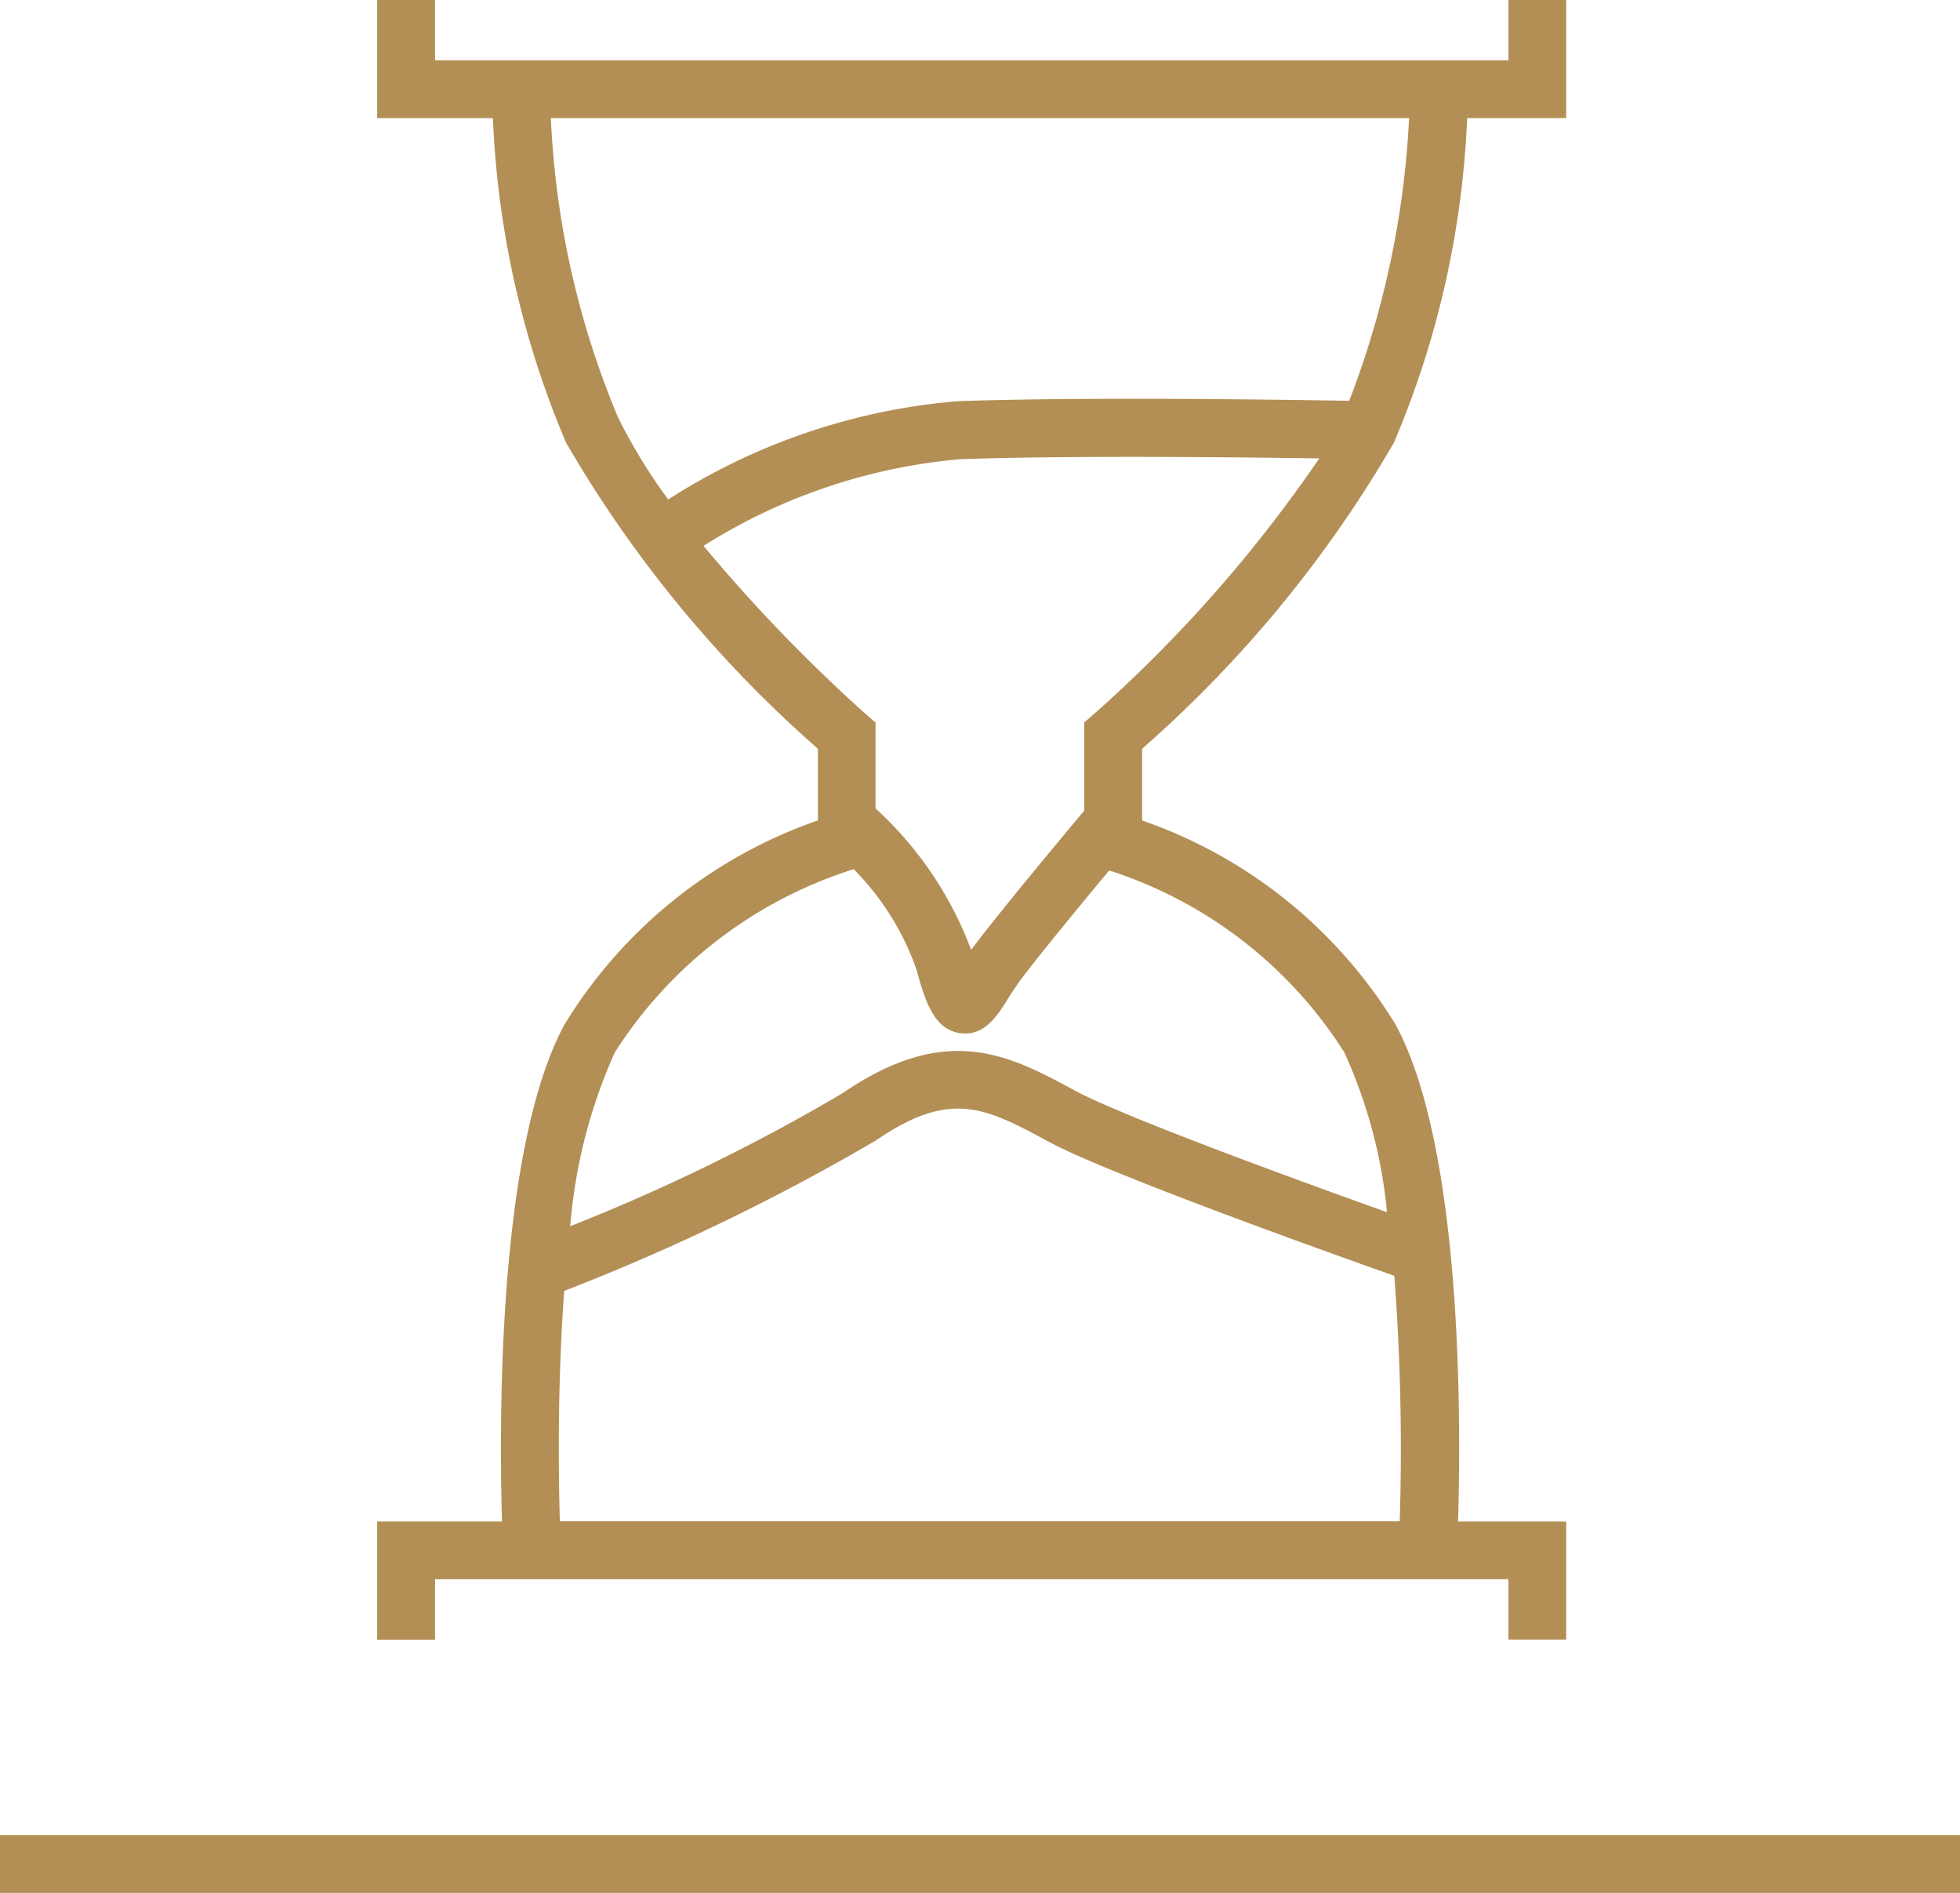
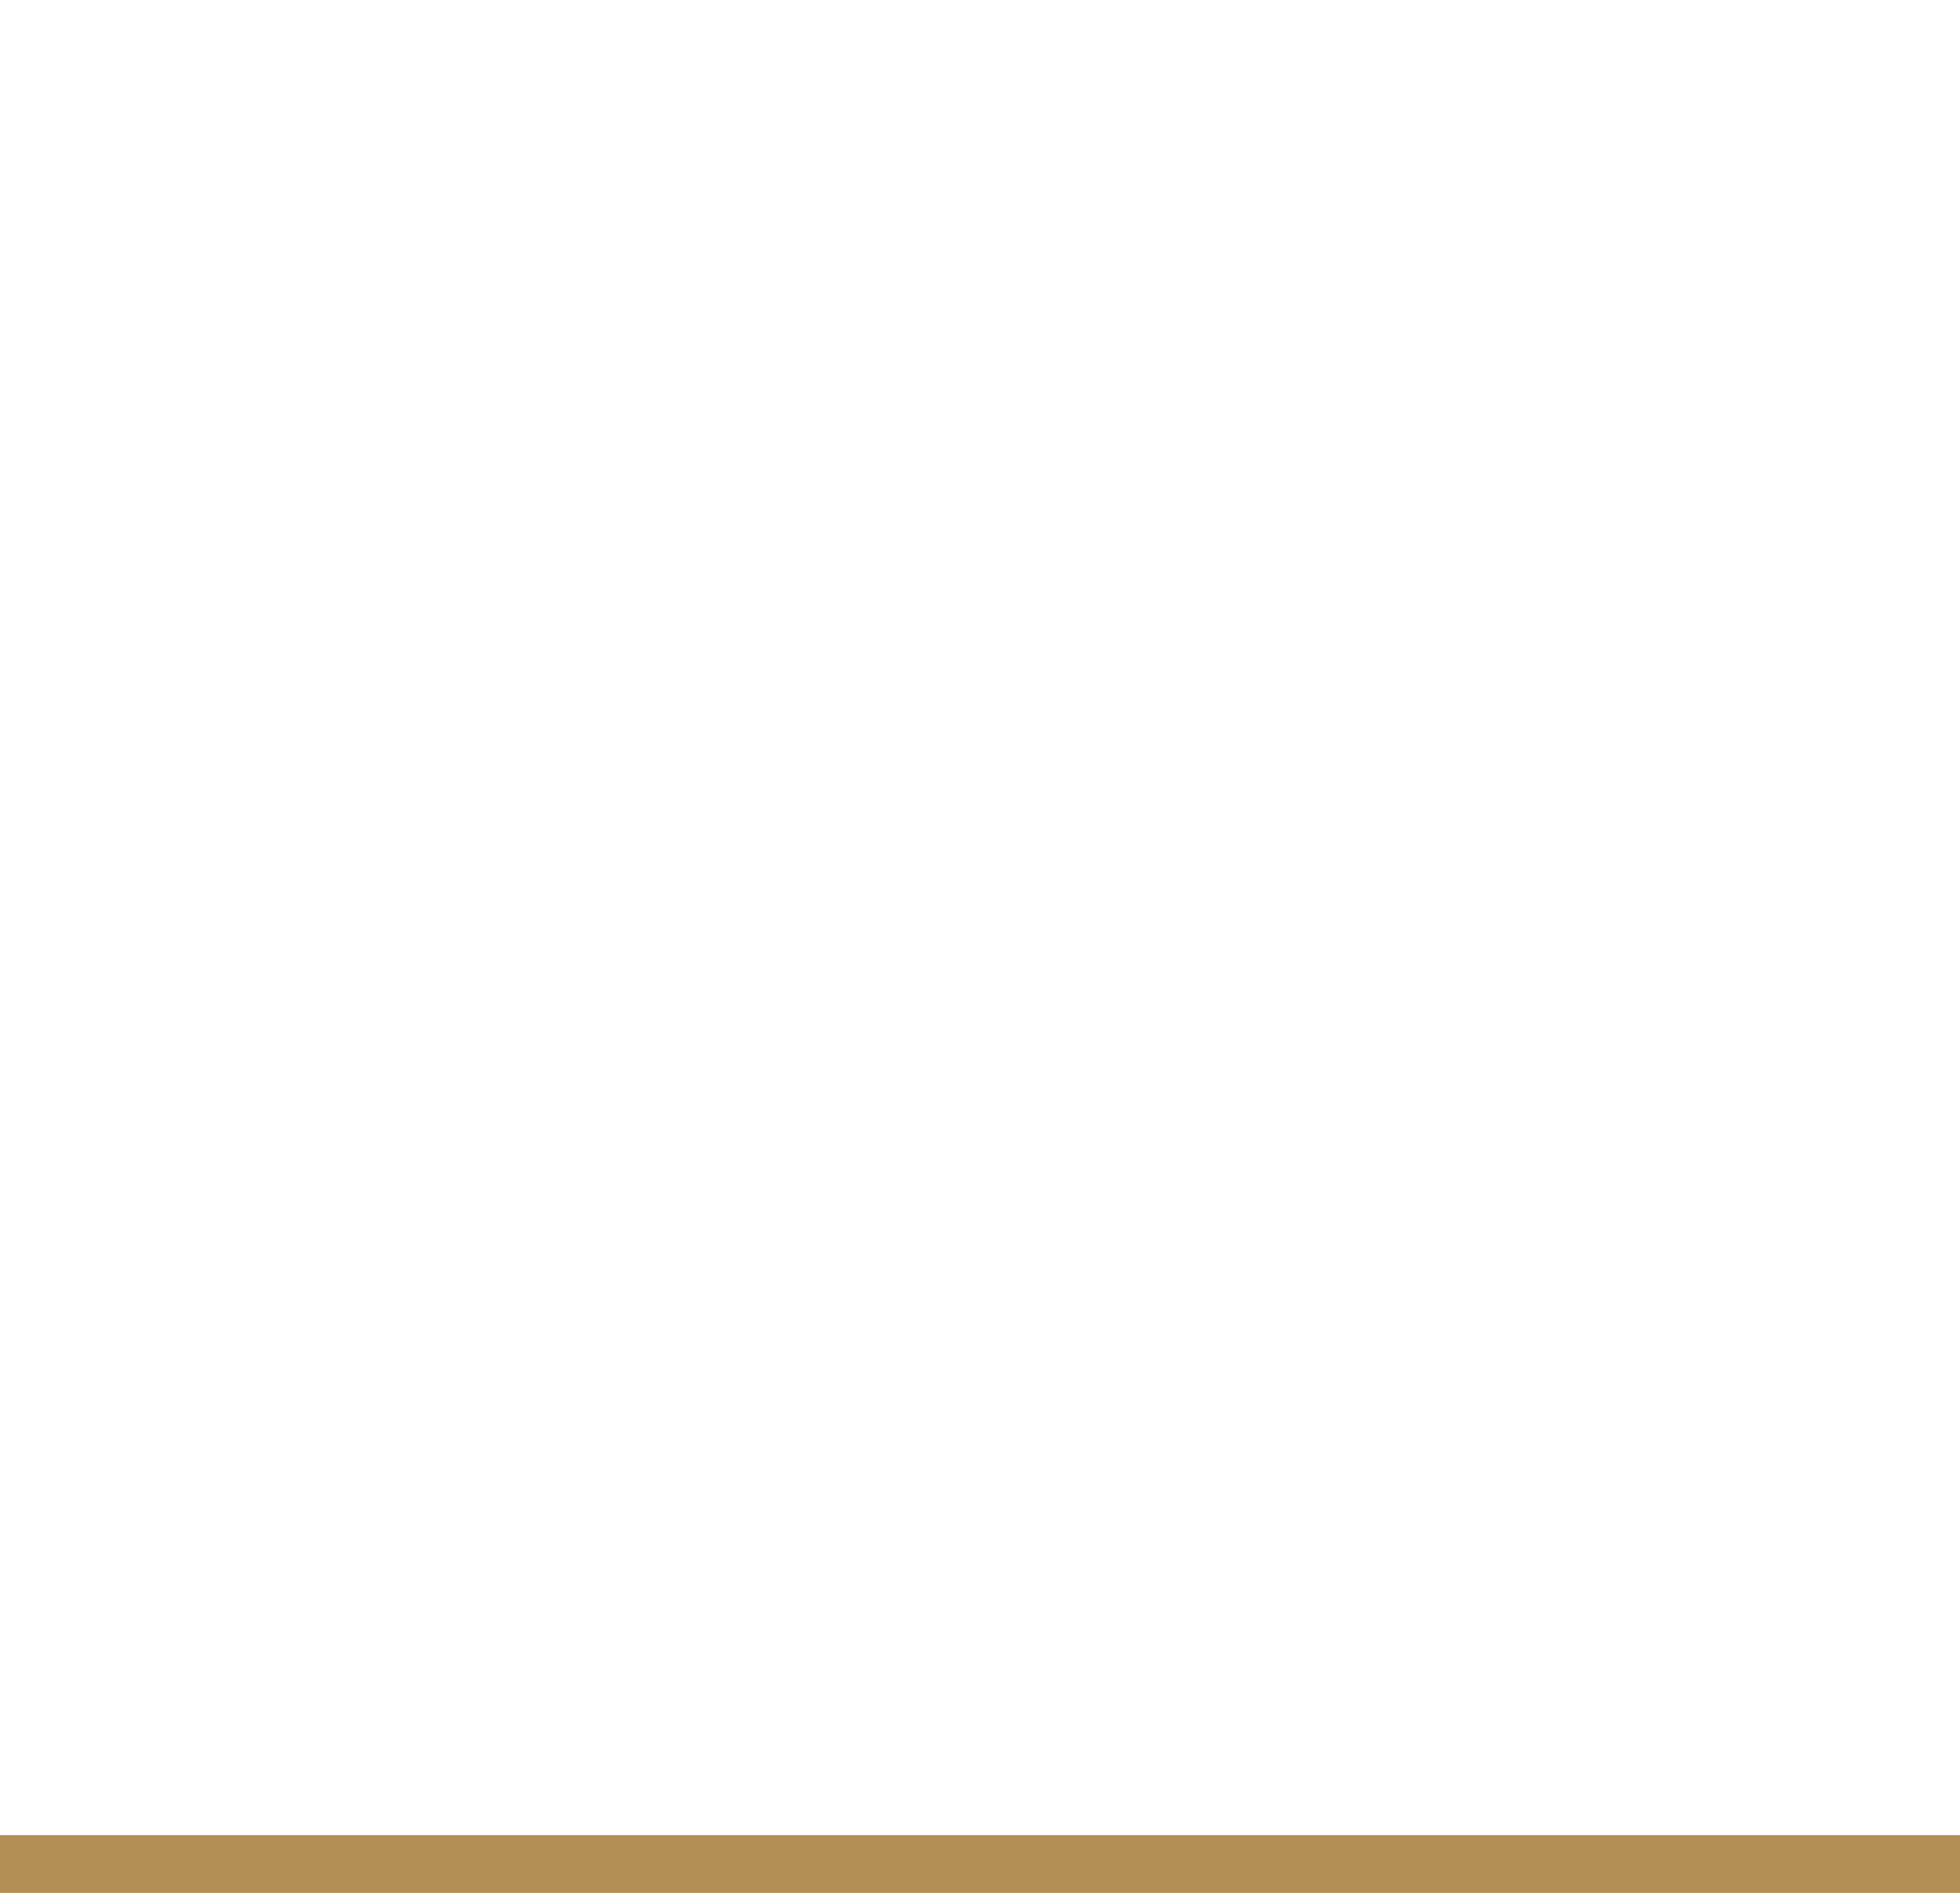
<svg xmlns="http://www.w3.org/2000/svg" width="36.249" height="35" viewBox="0 0 36.249 35">
  <defs>
    <clipPath id="clip-path">
      <rect id="Rectangle_492" data-name="Rectangle 492" width="36.249" height="35" fill="#b38f55" />
    </clipPath>
  </defs>
  <g id="Group_209" data-name="Group 209" transform="translate(0 0)">
    <rect id="Rectangle_491" data-name="Rectangle 491" width="36.249" height="1.068" transform="translate(0 33.932)" fill="#b38f55" />
    <g id="Group_208" data-name="Group 208" transform="translate(0 0)">
      <g id="Group_207" data-name="Group 207" clip-path="url(#clip-path)">
-         <path id="Path_166" data-name="Path 166" d="M7.6,29.2H27.451v1.116H28.52V28.134h-2c.058-1.953.071-6.911-1.151-9.181a8.9,8.9,0,0,0-4.692-3.782V13.844a22.57,22.57,0,0,0,4.657-5.66,17.121,17.121,0,0,0,1.354-6H28.52V0H27.451V1.116H7.6V0H6.529V2.185H8.67a17.139,17.139,0,0,0,1.353,6,22.569,22.569,0,0,0,4.658,5.66V15.17a8.9,8.9,0,0,0-4.692,3.782c-1.221,2.27-1.208,7.228-1.151,9.181H6.529v2.185H7.6ZM9.742,2.185H25.614a16.8,16.8,0,0,1-1.107,5.226c-1.144-.02-4.87-.076-7.24.007a11.673,11.673,0,0,0-5.355,1.818,10.293,10.293,0,0,1-.927-1.516A16.163,16.163,0,0,1,9.742,2.185m2.827,7.906a10.629,10.629,0,0,1,4.736-1.6c2.051-.072,5.144-.037,6.648-.015A25.587,25.587,0,0,1,19.789,13.2l-.183.159v1.63c-.382.456-1.565,1.876-2.016,2.475-.026.034-.051.069-.075.1a6.724,6.724,0,0,0-1.768-2.616V13.361l-.183-.159a29.672,29.672,0,0,1-3-3.111m2.78,5.982a4.962,4.962,0,0,1,1.16,1.855c.169.623.334,1.1.8,1.175a.91.91,0,0,0,.1.007c.381,0,.6-.334.785-.634.071-.111.152-.239.249-.369.333-.445,1.12-1.4,1.63-2.012a8.067,8.067,0,0,1,4.348,3.363,9.215,9.215,0,0,1,.79,2.956c-1.546-.552-4.861-1.758-5.77-2.248-1.217-.657-2.365-1.276-4.3.048A35.755,35.755,0,0,1,10.1,22.673a9.732,9.732,0,0,1,.825-3.215,8.143,8.143,0,0,1,4.419-3.387m-5.359,7.8a40.014,40.014,0,0,0,5.762-2.78c1.392-.955,2.03-.614,3.221.03,1.072.577,5.179,2.047,6.373,2.469a42.432,42.432,0,0,1,.1,4.538H9.908c-.027-.921-.044-2.574.081-4.257" transform="translate(0.446 0)" fill="#b38f55" />
-       </g>
+         </g>
    </g>
  </g>
</svg>